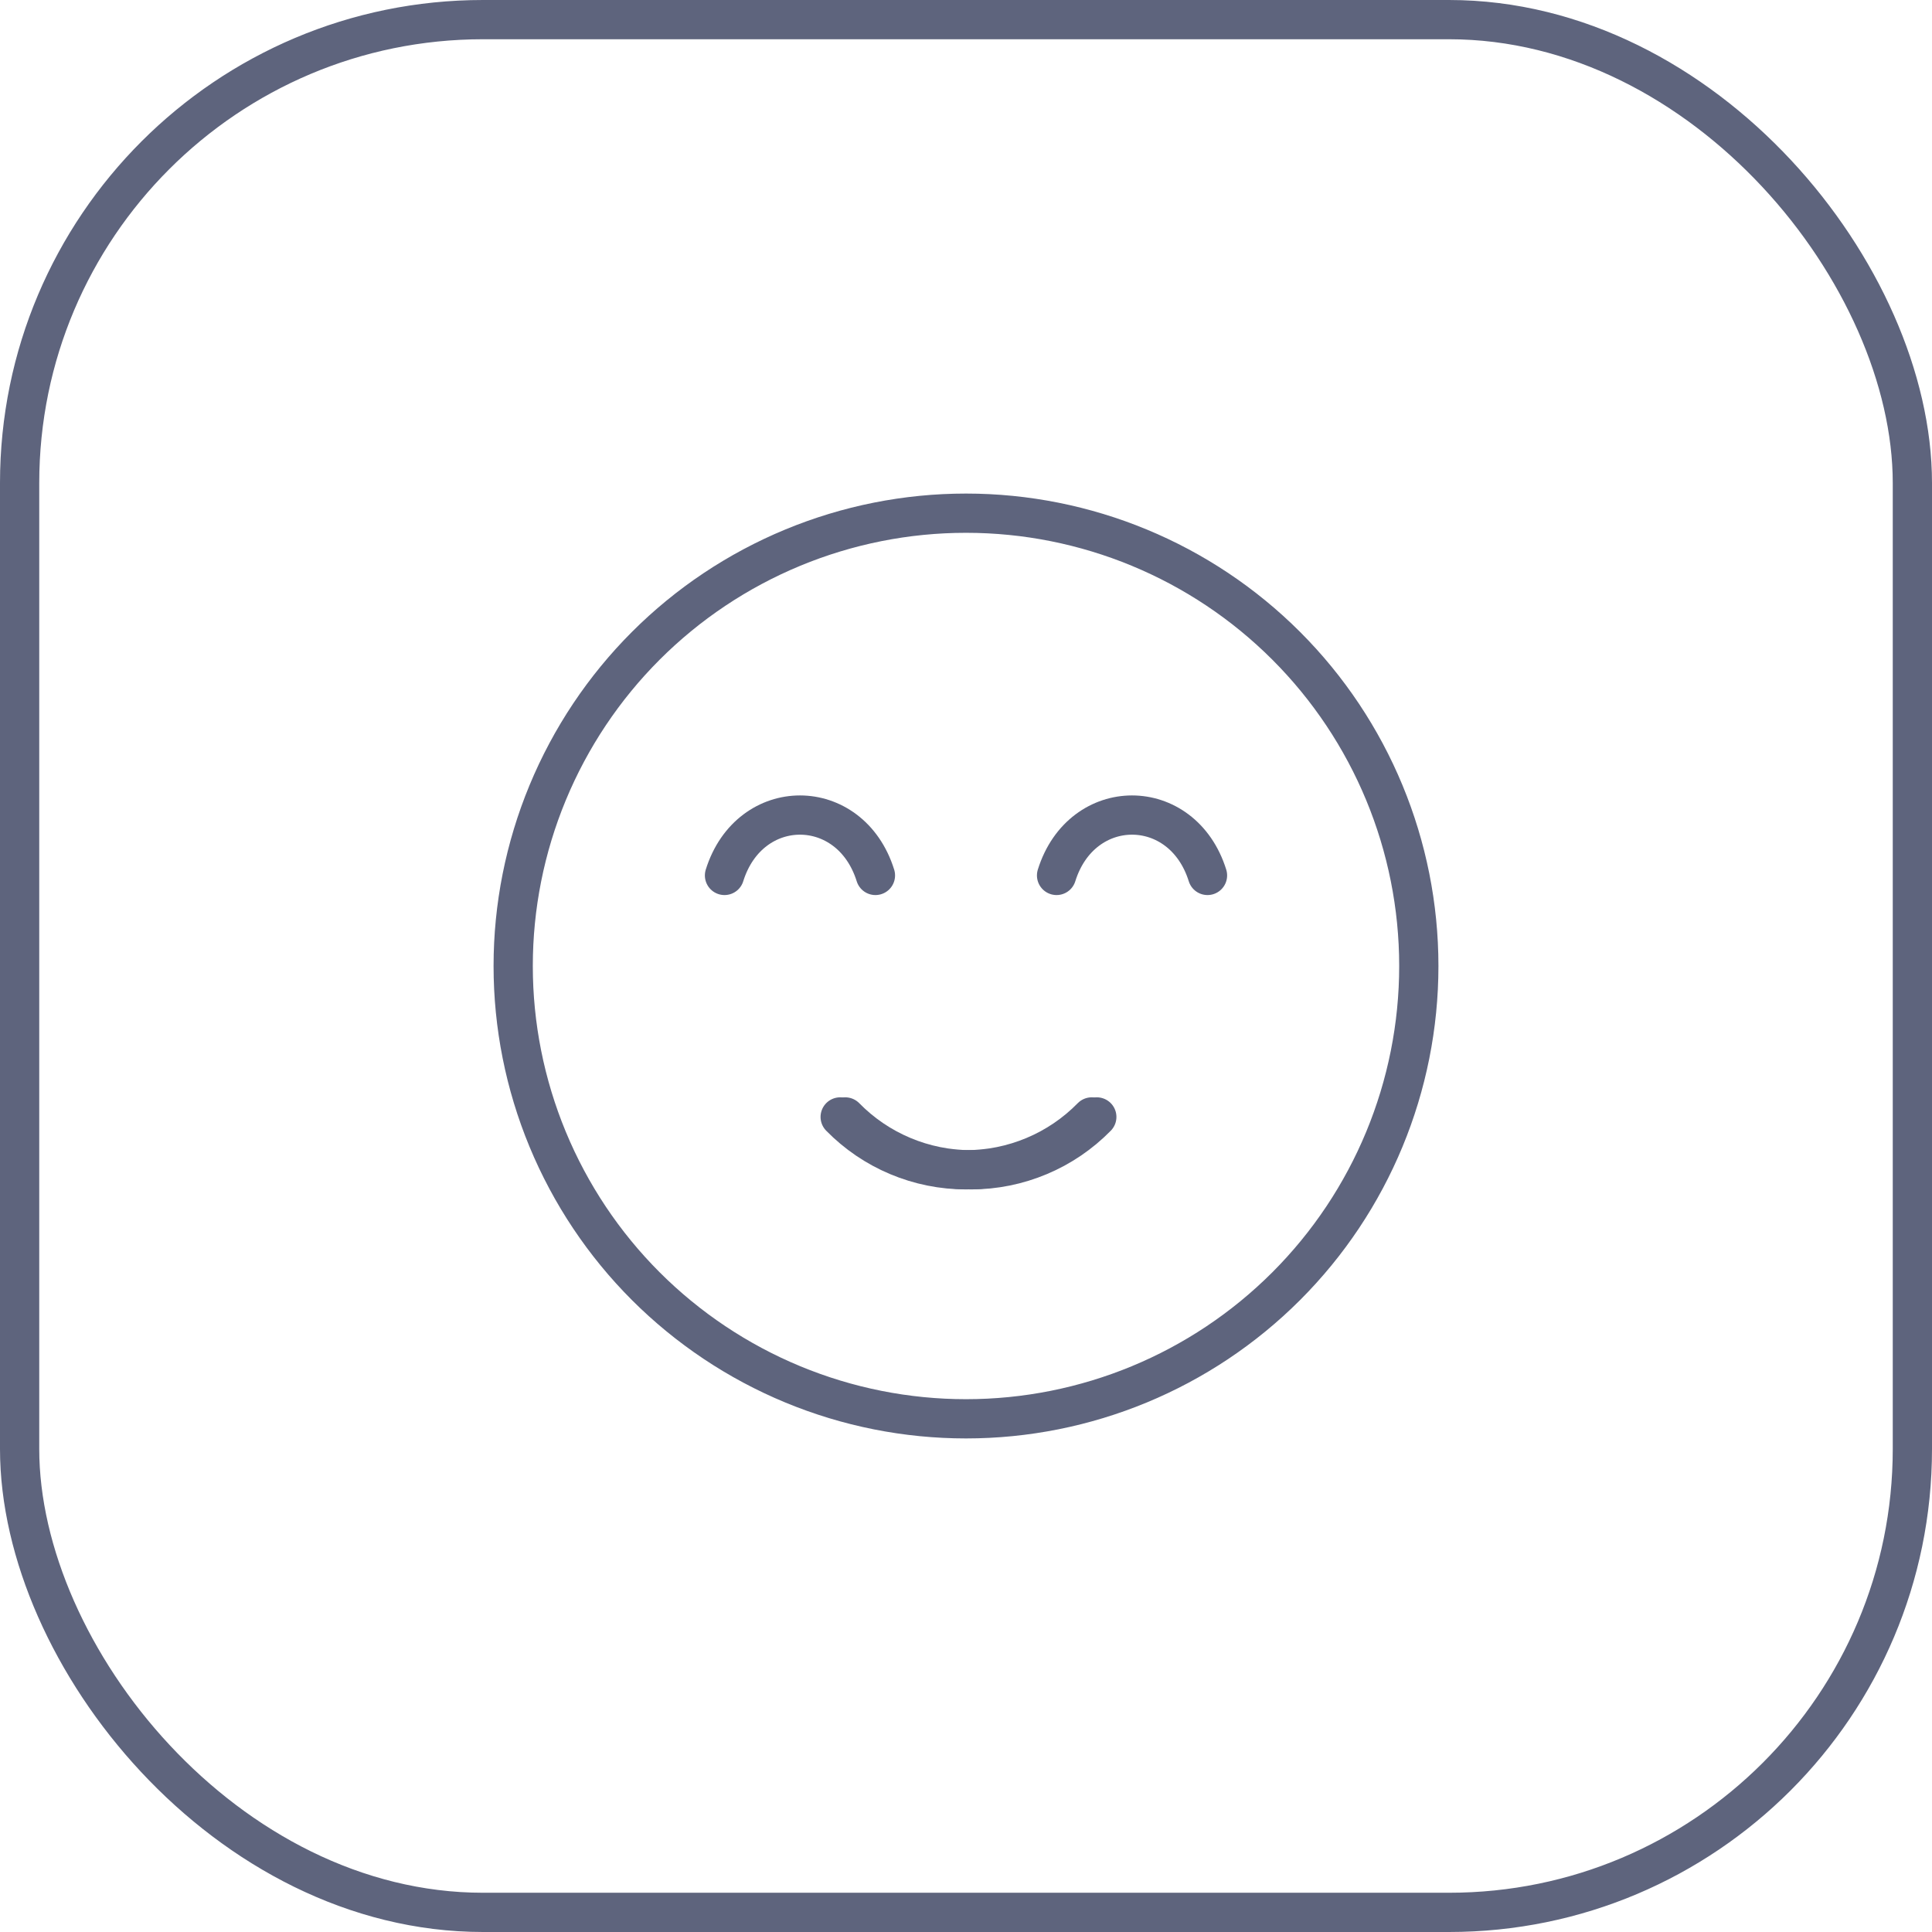
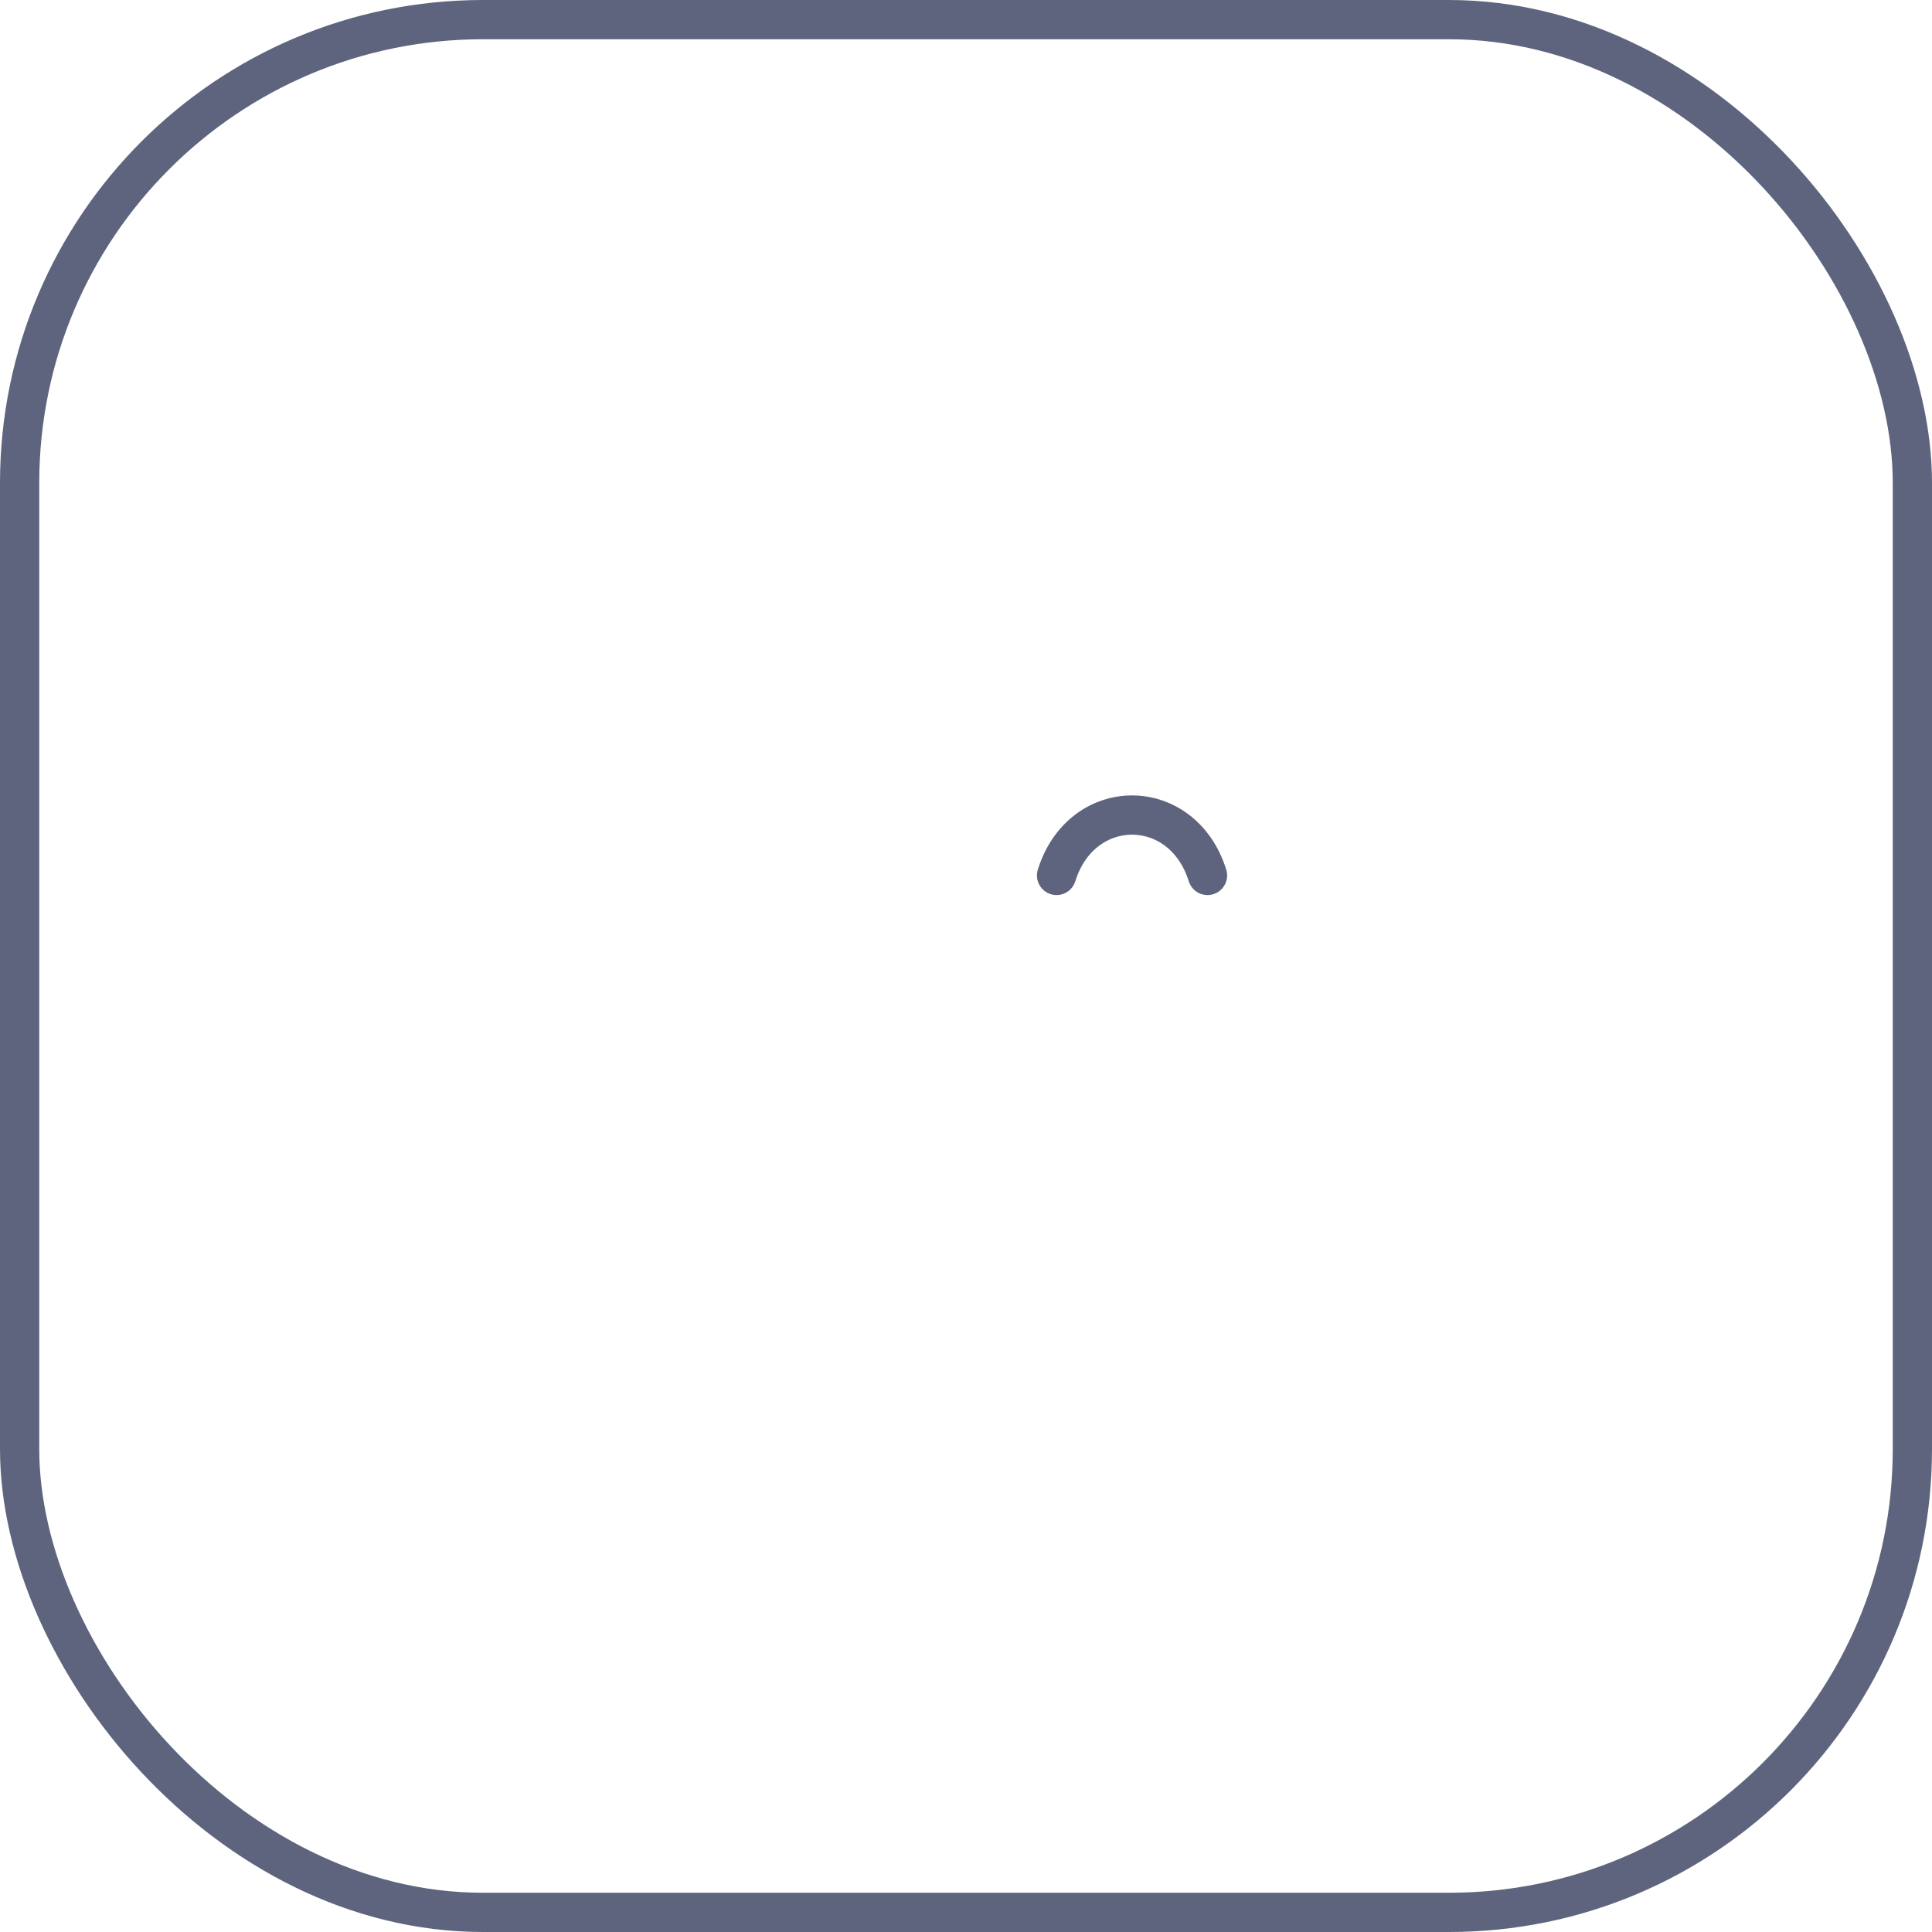
<svg xmlns="http://www.w3.org/2000/svg" width="64" height="64" viewBox="0 0 64 64" fill="none">
  <rect x="0.65" y="0.65" width="62.7" height="62.7" rx="15.35" stroke="#5E647D" stroke-width="1.3" />
-   <path d="M32 47C30.03 47 28.08 46.612 26.26 45.858C24.44 45.104 22.786 43.999 21.393 42.607C20 41.214 18.896 39.56 18.142 37.74C17.388 35.92 17 33.97 17 32C17 30.03 17.388 28.08 18.142 26.26C18.896 24.44 20 22.786 21.393 21.393C22.786 20 24.44 18.896 26.26 18.142C28.08 17.388 30.03 17 32 17C35.978 17 39.794 18.58 42.607 21.393C45.42 24.206 47 28.022 47 32C47 35.978 45.42 39.794 42.607 42.607C39.794 45.42 35.978 47 32 47Z" stroke="#5E647D" stroke-width="1.3" stroke-linecap="round" stroke-linejoin="round" />
-   <path d="M29 29C28.167 26.333 24.833 26.333 24 29" stroke="#5E647D" stroke-width="1.3" stroke-linecap="round" stroke-linejoin="round" />
  <path d="M40 29C39.167 26.333 35.833 26.333 35 29" stroke="#5E647D" stroke-width="1.3" stroke-linecap="round" stroke-linejoin="round" />
-   <path d="M36.165 37C35.622 37.554 34.974 37.995 34.258 38.295C33.543 38.596 32.775 38.751 31.999 38.751C31.223 38.751 30.454 38.596 29.739 38.295C29.023 37.995 28.375 37.554 27.832 37" stroke="#5E647D" stroke-width="1.3" stroke-linecap="round" stroke-linejoin="round" />
-   <path d="M36.333 37C35.79 37.554 35.142 37.995 34.426 38.295C33.711 38.596 32.943 38.751 32.167 38.751C31.391 38.751 30.622 38.596 29.907 38.295C29.191 37.995 28.543 37.554 28 37" stroke="#5E647D" stroke-width="1.3" stroke-linecap="round" stroke-linejoin="round" />
</svg>